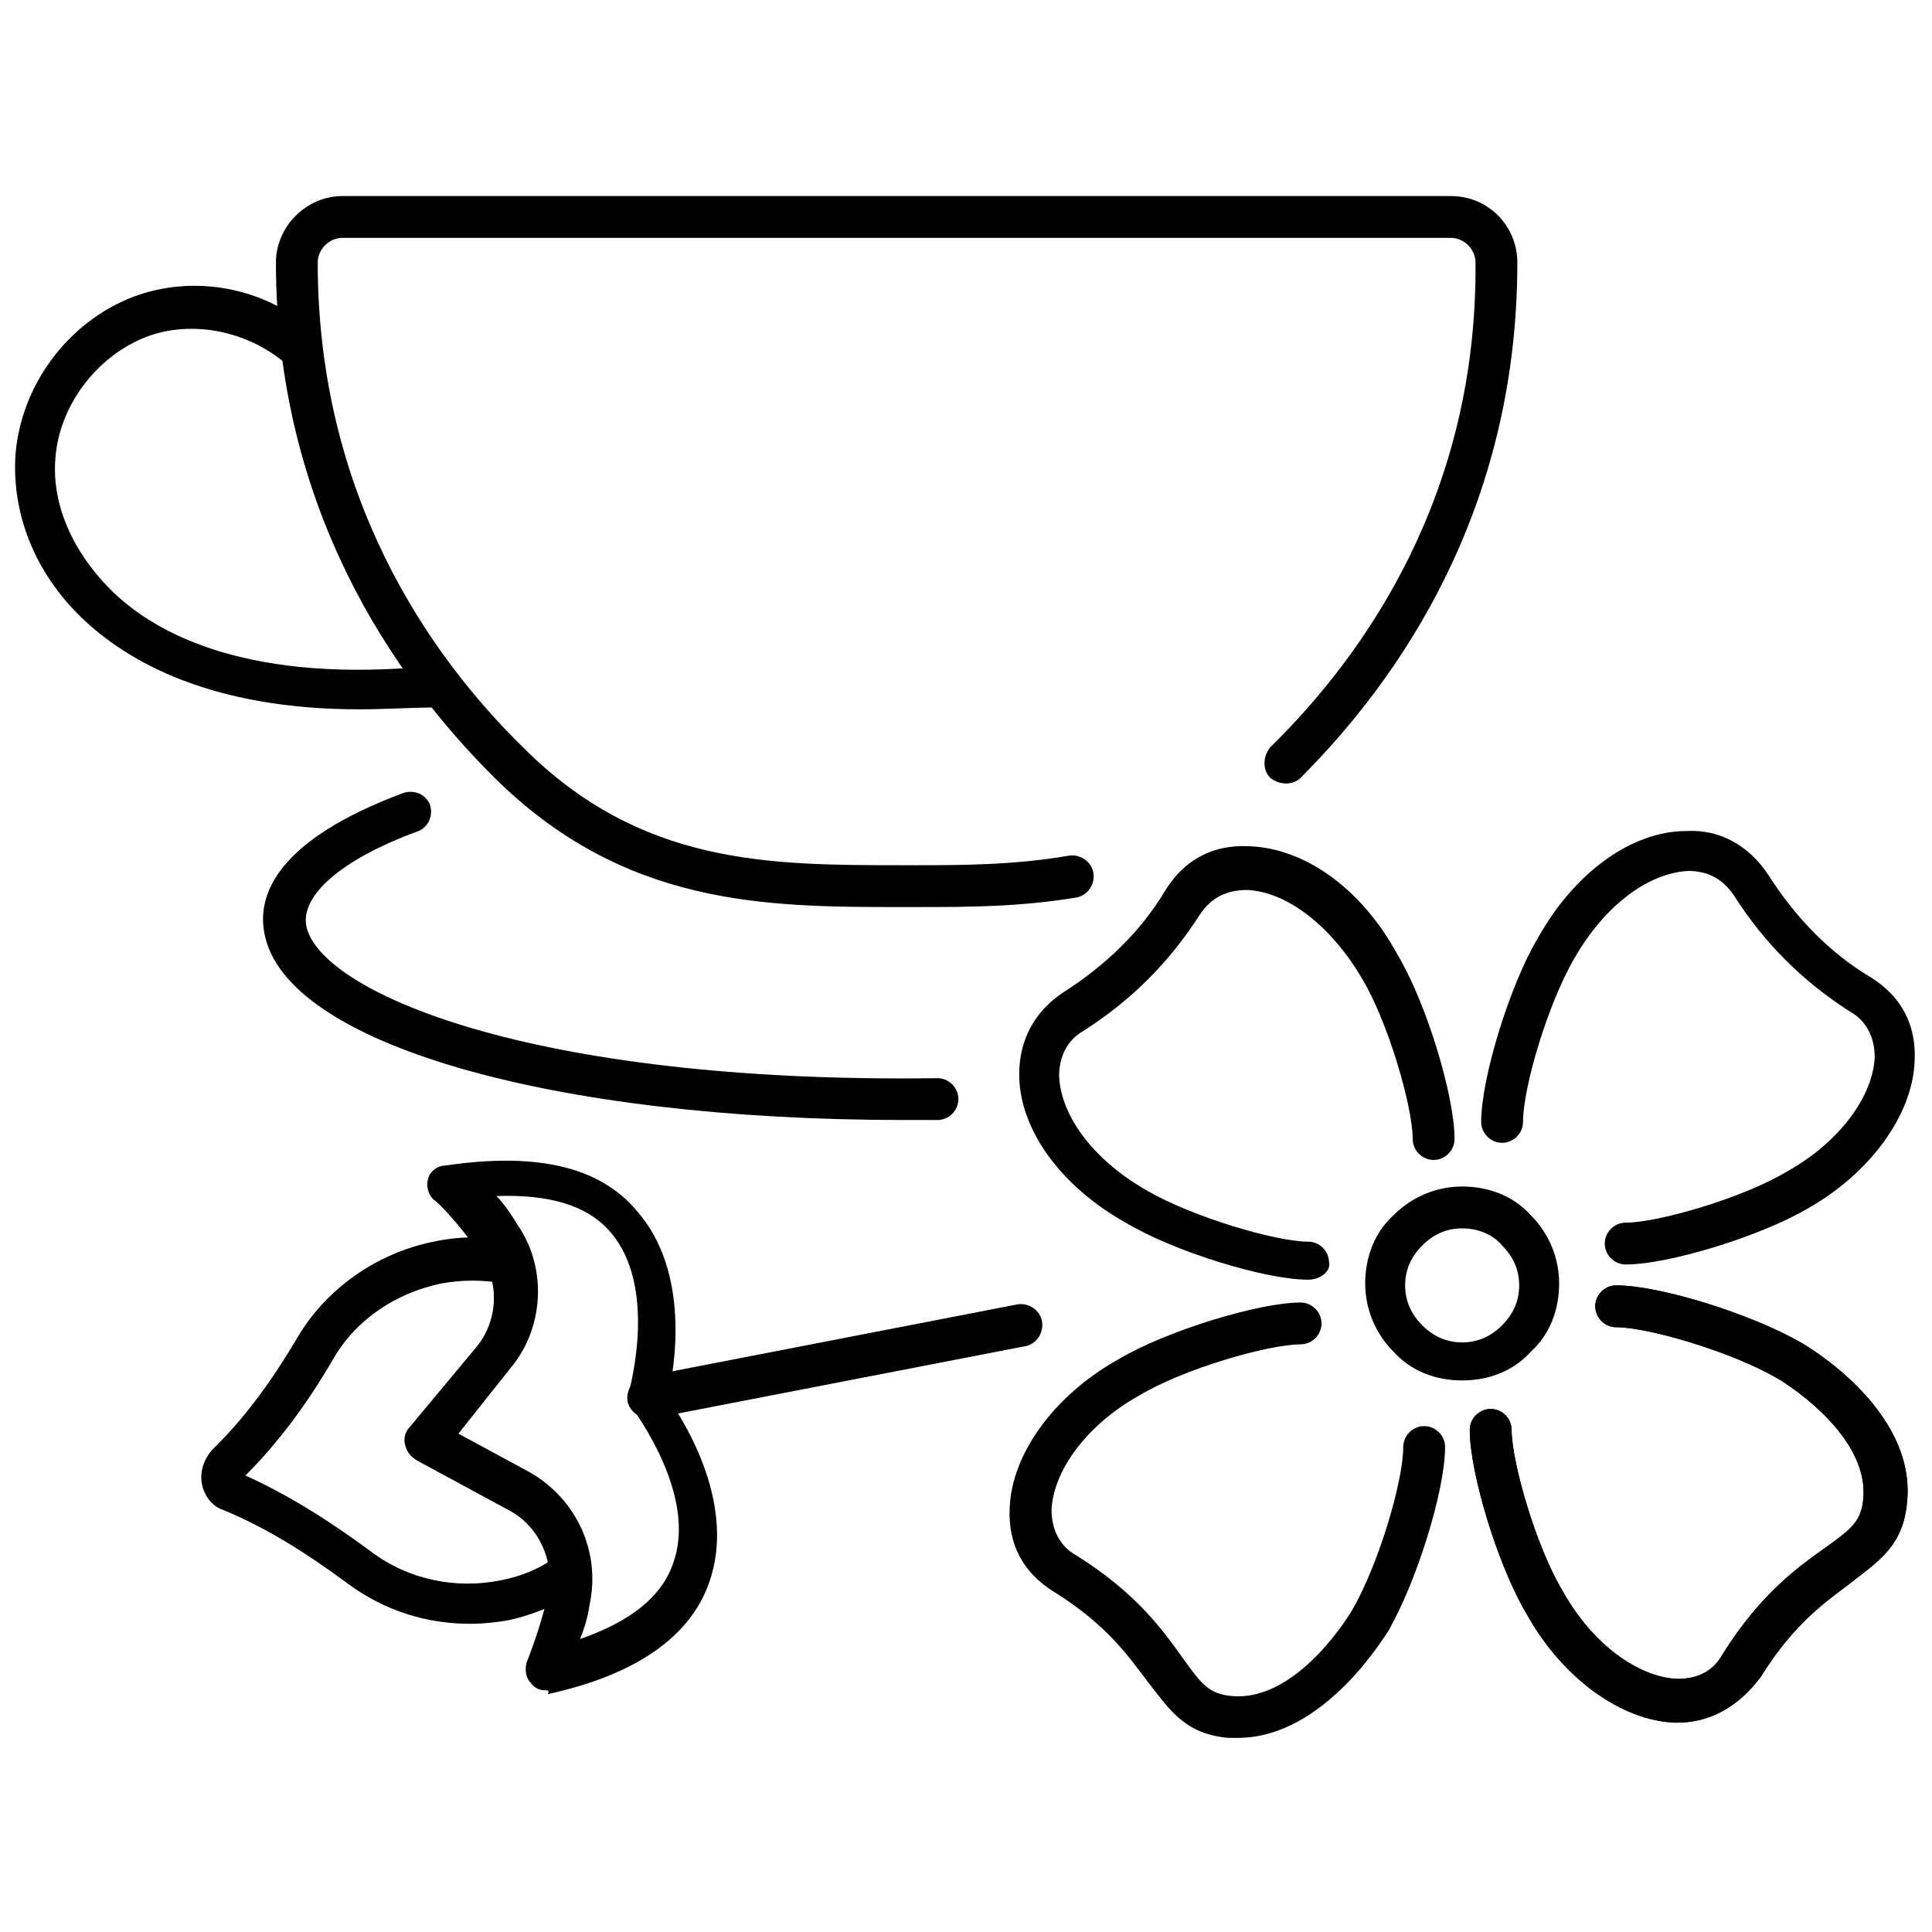
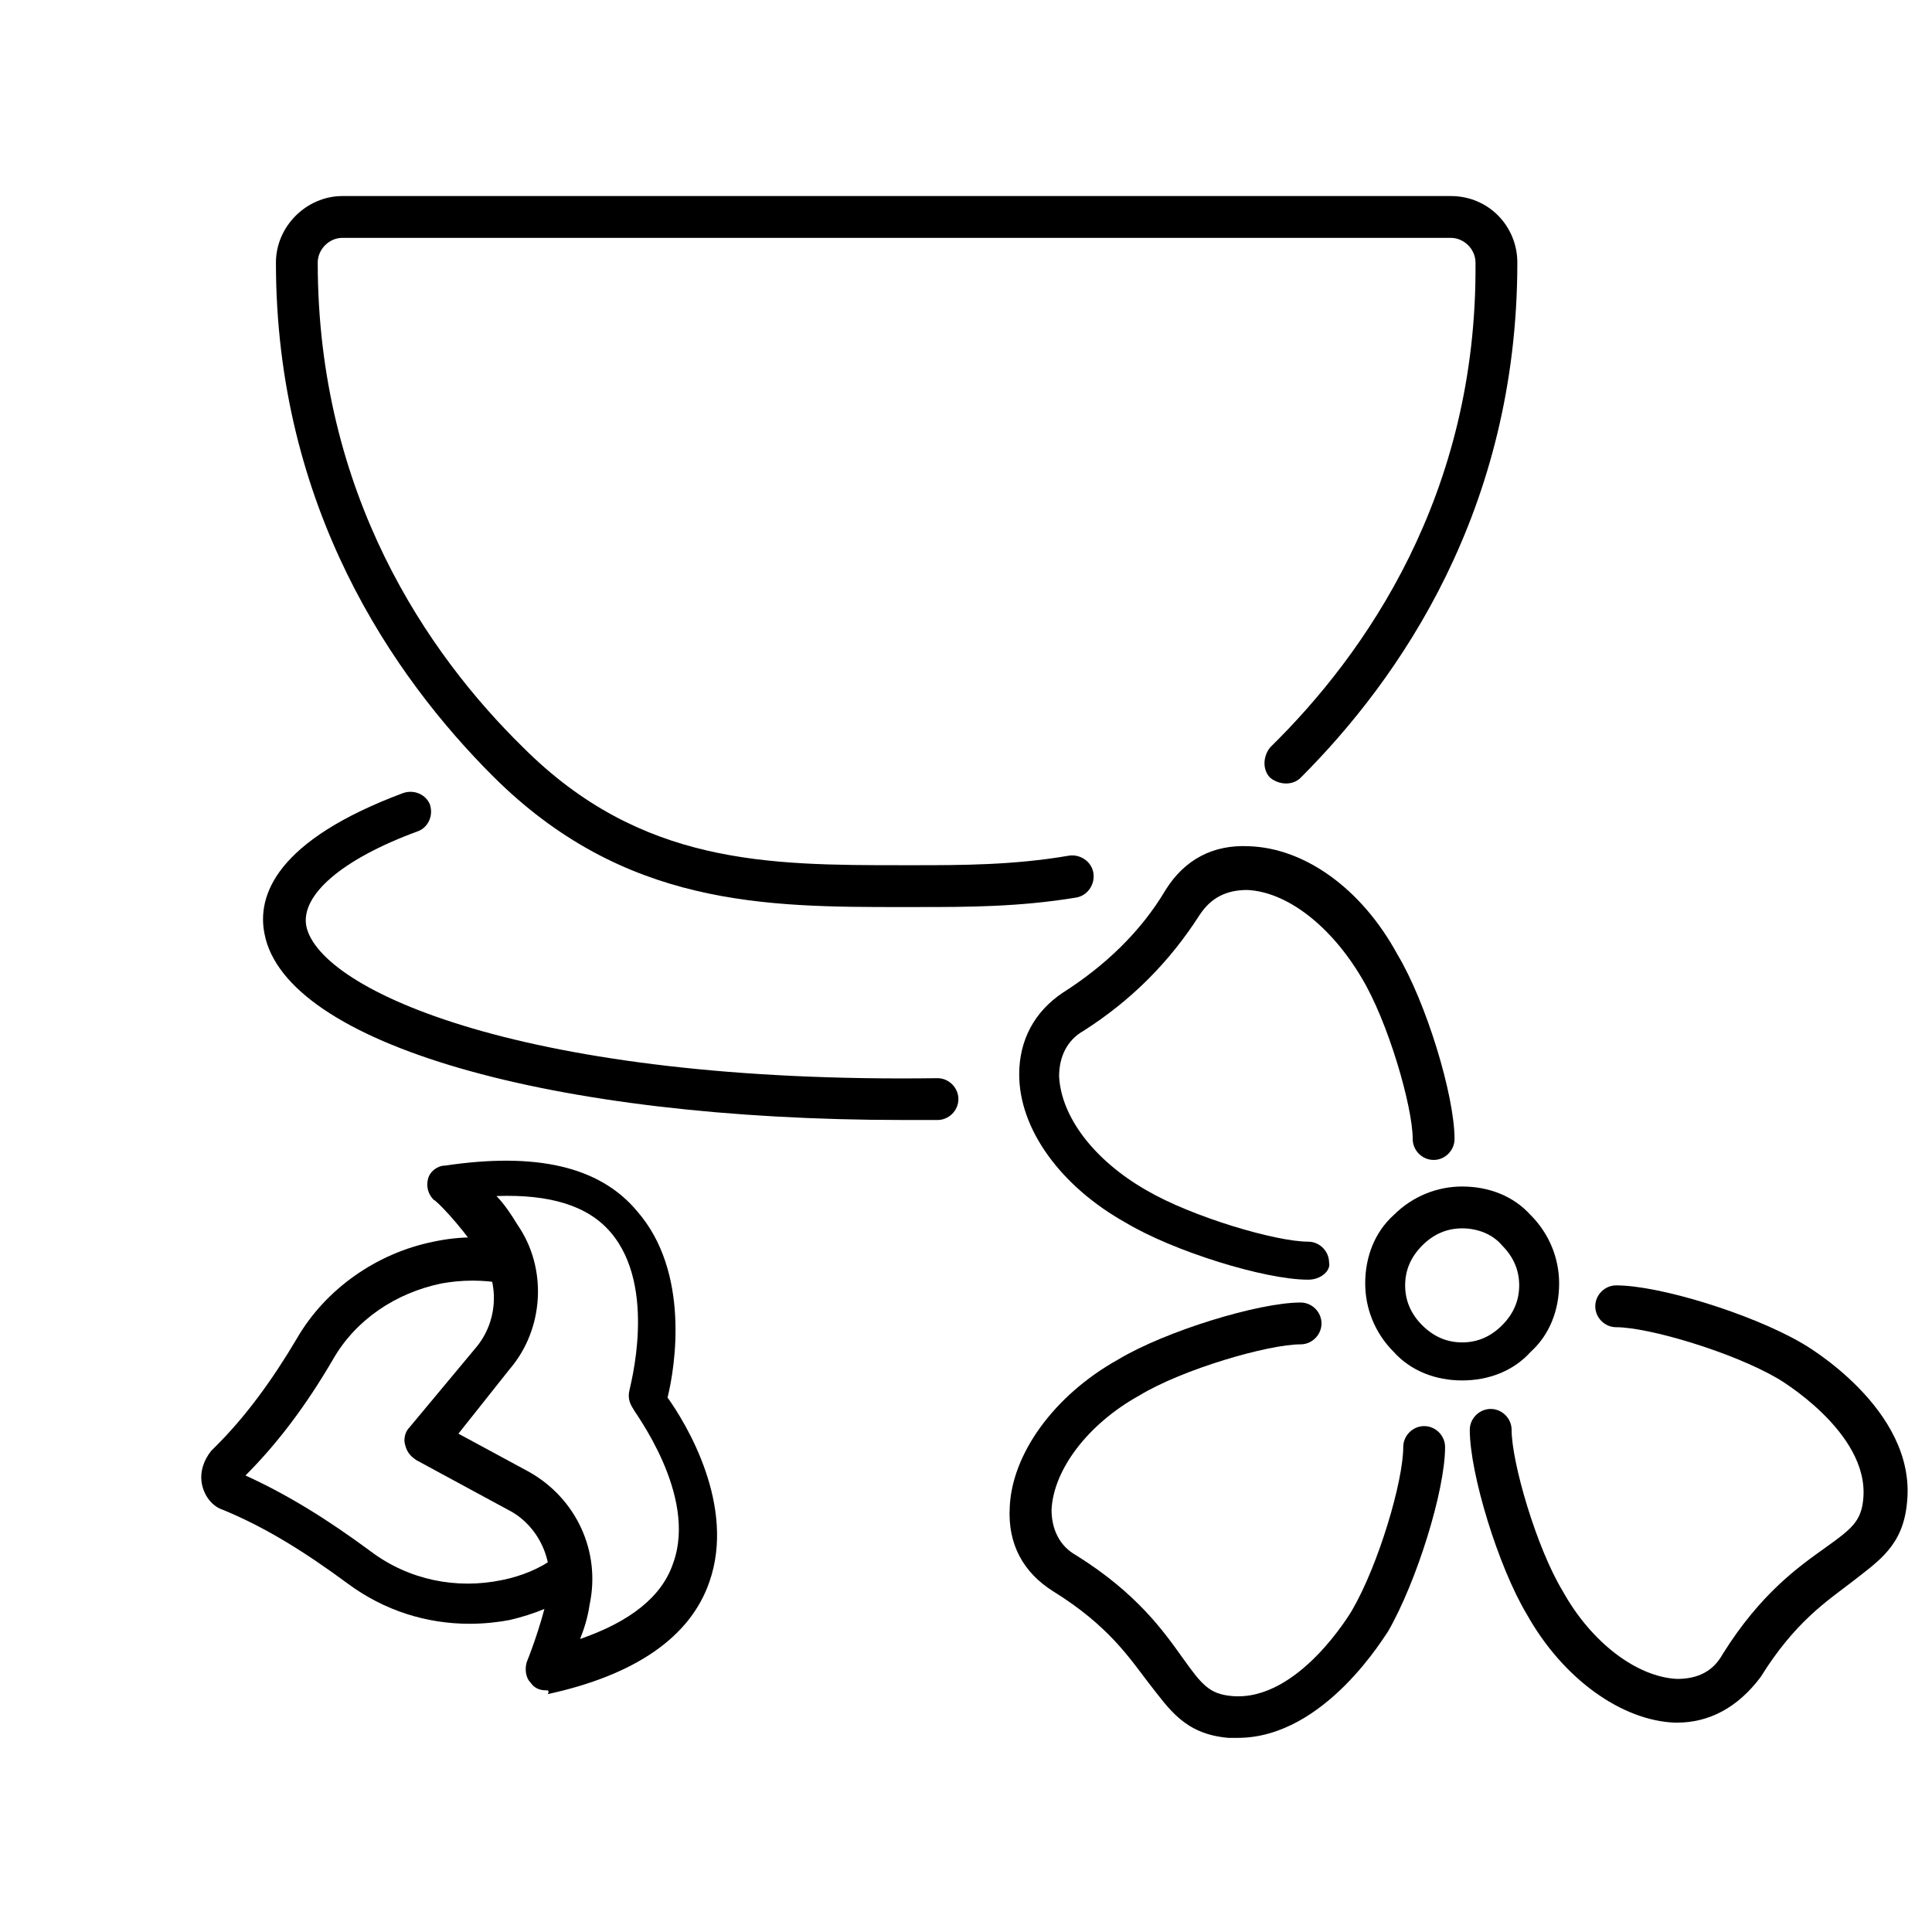
<svg xmlns="http://www.w3.org/2000/svg" width="800px" height="800px" version="1.1" viewBox="144 144 512 512">
  <defs>
    <clipPath id="b">
      <path d="m536 364h115.9v116h-115.9z" />
    </clipPath>
    <clipPath id="a">
-       <path d="m148.09 219h117.91v113h-117.91z" />
-     </clipPath>
+       </clipPath>
  </defs>
  <path d="m268.5 574.32c-11.586 0-22.672-3.527-32.242-10.578-11.586-8.566-22.168-15.113-33.25-19.648-3.023-1.008-5.039-4.031-5.543-7.055-0.504-3.023 0.504-6.047 2.519-8.566l1.512-1.512c7.559-7.559 14.609-17.129 21.16-28.215 7.559-13.098 21.16-22.672 36.273-25.695 7.055-1.512 14.105-1.512 20.656 0 3.023 0.504 5.039 3.527 4.535 6.551-0.504 3.023-3.527 5.039-6.551 4.535-5.543-1.008-11.082-1.008-16.625 0-12.09 2.519-22.672 9.574-28.719 20.152-7.055 12.09-14.609 22.168-23.176 30.73 11.082 5.039 21.664 11.586 33.25 20.152 10.078 7.559 22.672 10.078 34.762 7.559 5.039-1.008 10.078-3.023 14.105-6.047 2.519-1.512 6.047-1.008 7.559 1.512 1.512 2.519 1.008 6.047-1.512 7.559-5.543 3.527-11.586 6.047-18.137 7.559-2.516 0.504-6.547 1.008-10.578 1.008z" />
  <path d="m288.66 591.95c-1.512 0-3.023-0.504-4.031-2.016-1.512-1.512-1.512-4.031-1.008-5.543 0 0 3.527-8.566 5.543-17.633 2.016-9.07-2.519-18.641-10.578-22.672l-24.184-13.098c-1.512-1.008-2.519-2.016-3.023-4.031-0.504-1.512 0-3.527 1.008-4.535l17.633-21.16c6.047-7.055 6.551-17.633 1.008-25.191-5.543-8.062-11.586-14.105-12.09-14.105-1.512-1.512-2.016-3.527-1.512-5.543s2.519-3.527 4.535-3.527c23.68-3.527 40.809 0 50.883 12.09 14.105 16.121 10.078 41.312 8.062 49.375 5.039 7.055 18.137 28.719 11.082 48.871-5.039 14.609-19.648 24.688-42.824 29.727 0.504-1.008 0-1.008-0.504-1.008zm-23.176-68.012 18.641 10.078c12.594 7.055 19.145 21.16 16.121 35.266-0.504 3.527-1.512 6.551-2.519 9.07 13.098-4.535 21.664-11.082 24.688-20.152 6.551-18.137-10.578-40.305-10.578-40.809-1.008-1.512-1.512-3.023-1.008-5.039 0-0.504 7.559-27.207-5.039-41.816-6.047-7.055-16.121-10.078-30.23-9.574 2.016 2.016 4.031 5.039 5.543 7.559 8.062 11.586 7.055 27.711-2.016 38.289z" />
-   <path d="m315.86 519.91c-2.519 0-5.039-2.016-5.543-4.535-0.504-3.023 1.512-6.047 4.535-6.551l98.746-19.145c3.023-0.504 6.047 1.512 6.551 4.535 0.504 3.023-1.512 6.047-4.535 6.551l-98.746 19.145h-1.008z" />
  <path d="m531.49 509.83c-7.055 0-13.602-2.519-18.137-7.559-5.039-5.039-7.559-11.586-7.559-18.137 0-7.055 2.519-13.602 7.559-18.137 5.039-5.039 11.586-7.559 18.137-7.559 7.055 0 13.602 2.519 18.137 7.559 5.039 5.039 7.559 11.586 7.559 18.137 0 7.055-2.519 13.602-7.559 18.137-4.535 5.039-11.082 7.559-18.137 7.559zm0-40.305c-4.031 0-7.559 1.512-10.578 4.535-3.023 3.023-4.535 6.551-4.535 10.578 0 4.031 1.512 7.559 4.535 10.578 3.023 3.023 6.551 4.535 10.578 4.535 4.031 0 7.559-1.512 10.578-4.535 3.023-3.023 4.535-6.551 4.535-10.578 0-4.031-1.512-7.559-4.535-10.578-2.516-3.023-6.547-4.535-10.578-4.535z" />
  <g clip-path="url(#b)">
-     <path d="m574.82 479.1c-3.023 0-5.543-2.519-5.543-5.543 0-3.023 2.519-5.543 5.543-5.543 8.566 0 31.234-6.551 42.824-13.602 13.602-7.559 22.672-19.648 23.176-30.23 0-5.039-2.016-9.574-6.551-12.09-12.594-8.062-22.672-18.137-30.73-30.73-3.023-4.535-7.055-6.551-12.094-6.551-10.578 0.504-22.168 9.07-30.23 23.176-7.055 12.09-13.602 34.258-13.602 43.328 0 3.023-2.519 5.543-5.543 5.543-3.023 0-5.543-2.519-5.543-5.543 0-11.586 7.559-36.273 15.113-48.871 9.574-17.129 24.688-28.215 39.297-28.215 9.07-0.504 16.625 4.031 21.664 11.586 7.055 11.082 16.121 20.656 27.207 27.207 8.062 5.039 12.09 12.594 11.586 22.168-0.504 14.105-11.586 29.727-28.719 39.297-12.086 7.055-36.27 14.613-47.855 14.613z" />
-   </g>
+     </g>
  <path d="m490.68 483.13c-11.586 0-35.77-7.559-48.367-15.113-17.129-9.574-28.215-24.688-28.215-39.297 0-9.07 4.031-16.625 11.586-21.664 11.082-7.055 20.656-16.121 27.207-27.207 5.039-8.062 12.594-12.09 22.168-11.586 14.609 0.504 29.727 11.082 39.297 28.719 7.559 12.594 15.113 37.281 15.113 48.871 0 3.023-2.519 5.543-5.543 5.543-3.023 0-5.543-2.519-5.543-5.543 0-8.566-6.551-31.234-13.602-42.824-8.062-13.602-19.648-22.672-30.23-23.176-5.543 0-9.574 2.016-12.594 6.551-8.062 12.594-18.137 22.672-30.73 30.73-4.535 2.519-6.551 7.055-6.551 12.09 0.504 10.578 9.07 22.168 23.176 30.23 12.09 7.055 34.258 13.602 42.824 13.602 3.023 0 5.543 2.519 5.543 5.543 0.508 2.012-2.012 4.531-5.539 4.531 0.504 0 0 0 0 0z" />
  <path d="m472.04 604.55h-2.519c-11.586-1.008-15.617-7.559-21.16-14.609-5.039-6.551-10.578-15.113-25.191-24.184-8.062-5.039-12.09-12.594-11.586-22.168 0.504-14.105 11.586-29.727 28.719-39.297 12.594-7.559 37.281-15.113 48.367-15.113 3.023 0 5.543 2.519 5.543 5.543s-2.519 5.543-5.543 5.543c-8.566 0-31.234 6.551-42.824 13.602-13.602 7.559-22.672 19.648-23.176 30.23 0 5.039 2.016 9.574 6.551 12.09 16.121 10.078 23.176 20.152 28.215 27.207s7.055 9.574 13.098 10.078c17.633 1.512 31.738-22.672 31.738-22.672 7.055-12.09 13.602-34.258 13.602-43.328 0-3.023 2.519-5.543 5.543-5.543 3.023 0 5.543 2.519 5.543 5.543 0 11.586-7.559 35.77-15.113 48.871-0.508 0.496-16.629 28.207-39.805 28.207z" />
-   <path d="m588.42 600.52h-0.504c-14.105-0.504-29.727-11.586-39.297-28.719-7.559-12.594-15.113-37.281-15.113-48.871 0-3.023 2.519-5.543 5.543-5.543 3.023 0 5.543 2.519 5.543 5.543 0 8.566 6.551 31.234 13.602 42.824 7.559 13.602 19.648 22.672 30.23 23.176 5.543 0 9.574-2.016 12.09-6.551 10.078-16.121 20.152-23.176 27.207-28.215 7.055-5.039 9.574-7.055 10.078-13.098 1.512-17.633-22.672-31.738-22.672-31.738-12.09-7.055-34.258-13.602-42.824-13.602-3.023 0-5.543-2.519-5.543-5.543 0-3.023 2.519-5.543 5.543-5.543 11.586 0 35.77 7.559 48.871 15.113 1.008 0.504 30.73 17.633 28.215 42.32-1.008 11.586-7.559 15.617-14.609 21.16-6.551 5.039-15.113 10.578-24.184 25.191-6.051 8.062-13.609 12.094-22.176 12.094z" />
  <path d="m588.42 600.52h-0.504c-14.105-0.504-29.727-11.586-39.297-28.719-7.559-12.594-15.113-37.281-15.113-48.871 0-3.023 2.519-5.543 5.543-5.543 3.023 0 5.543 2.519 5.543 5.543 0 8.566 6.551 31.234 13.602 42.824 7.559 13.602 19.648 22.672 30.23 23.176 5.543 0 9.574-2.016 12.09-6.551 10.078-16.121 20.152-23.176 27.207-28.215 7.055-5.039 9.574-7.055 10.078-13.098 1.512-17.633-22.672-31.738-22.672-31.738-12.09-7.055-34.258-13.602-42.824-13.602-3.023 0-5.543-2.519-5.543-5.543 0-3.023 2.519-5.543 5.543-5.543 11.586 0 35.77 7.559 48.871 15.113 1.008 0.504 30.73 17.633 28.215 42.32-1.008 11.586-7.559 15.617-14.609 21.16-6.551 5.039-15.113 10.578-24.184 25.191-6.051 8.062-13.609 12.094-22.176 12.094z" />
  <g clip-path="url(#a)">
    <path d="m239.29 331.98c-39.297 0-61.465-12.594-73.555-24.184-12.594-12.09-18.641-27.711-17.633-43.328 1.512-18.641 14.105-35.266 31.234-41.816 16.121-6.047 34.762-2.519 47.863 9.07 2.519 2.016 2.519 5.543 0.504 8.062-2.016 2.519-5.543 2.519-8.062 0.504-10.078-8.566-24.688-11.586-36.777-7.055-13.098 5.039-23.176 18.137-24.184 32.242-1.008 12.09 4.535 24.688 14.609 34.762 12.09 12.09 37.281 25.191 86.152 20.152 3.023-0.504 5.543 2.016 6.047 5.039 0.504 3.023-2.016 5.543-5.039 6.047-7.055 0-14.613 0.504-21.16 0.504z" />
  </g>
  <path d="m383.37 440.81c-93.203 0-163.74-20.152-169.28-49.375-2.016-10.078 3.023-24.688 36.777-37.281 3.023-1.008 6.047 0.504 7.055 3.023 1.008 3.023-0.504 6.047-3.023 7.055-20.656 7.559-31.234 17.129-29.727 25.191 3.527 17.129 58.441 41.816 167.27 40.305 3.023 0 5.543 2.519 5.543 5.543 0 3.023-2.519 5.543-5.543 5.543-3.019-0.004-6.043-0.004-9.066-0.004z" />
  <path d="m387.91 384.38h-1.512-3.023c-36.273 0-74.059 0-108.82-34.762-26.195-26.199-57.43-71.035-57.43-136.03 0-9.574 8.062-17.633 17.633-17.633h293.72c10.078 0 17.633 8.062 17.633 17.633 0 65.496-31.234 110.34-57.434 136.53-2.016 2.016-5.543 2.016-8.062 0-2.016-2.016-2.016-5.543 0-8.062 25.188-24.684 54.914-67.004 54.41-128.47 0-3.527-3.023-6.551-6.551-6.551h-293.72c-3.527 0-6.551 3.023-6.551 6.551 0 61.465 29.223 103.79 54.41 128.47 31.234 31.234 64.992 31.234 100.76 31.234h3.023c12.09 0 26.199 0 40.809-2.519 3.023-0.504 6.047 1.512 6.551 4.535s-1.512 6.047-4.535 6.551c-15.113 2.516-29.219 2.516-41.312 2.516z" />
</svg>